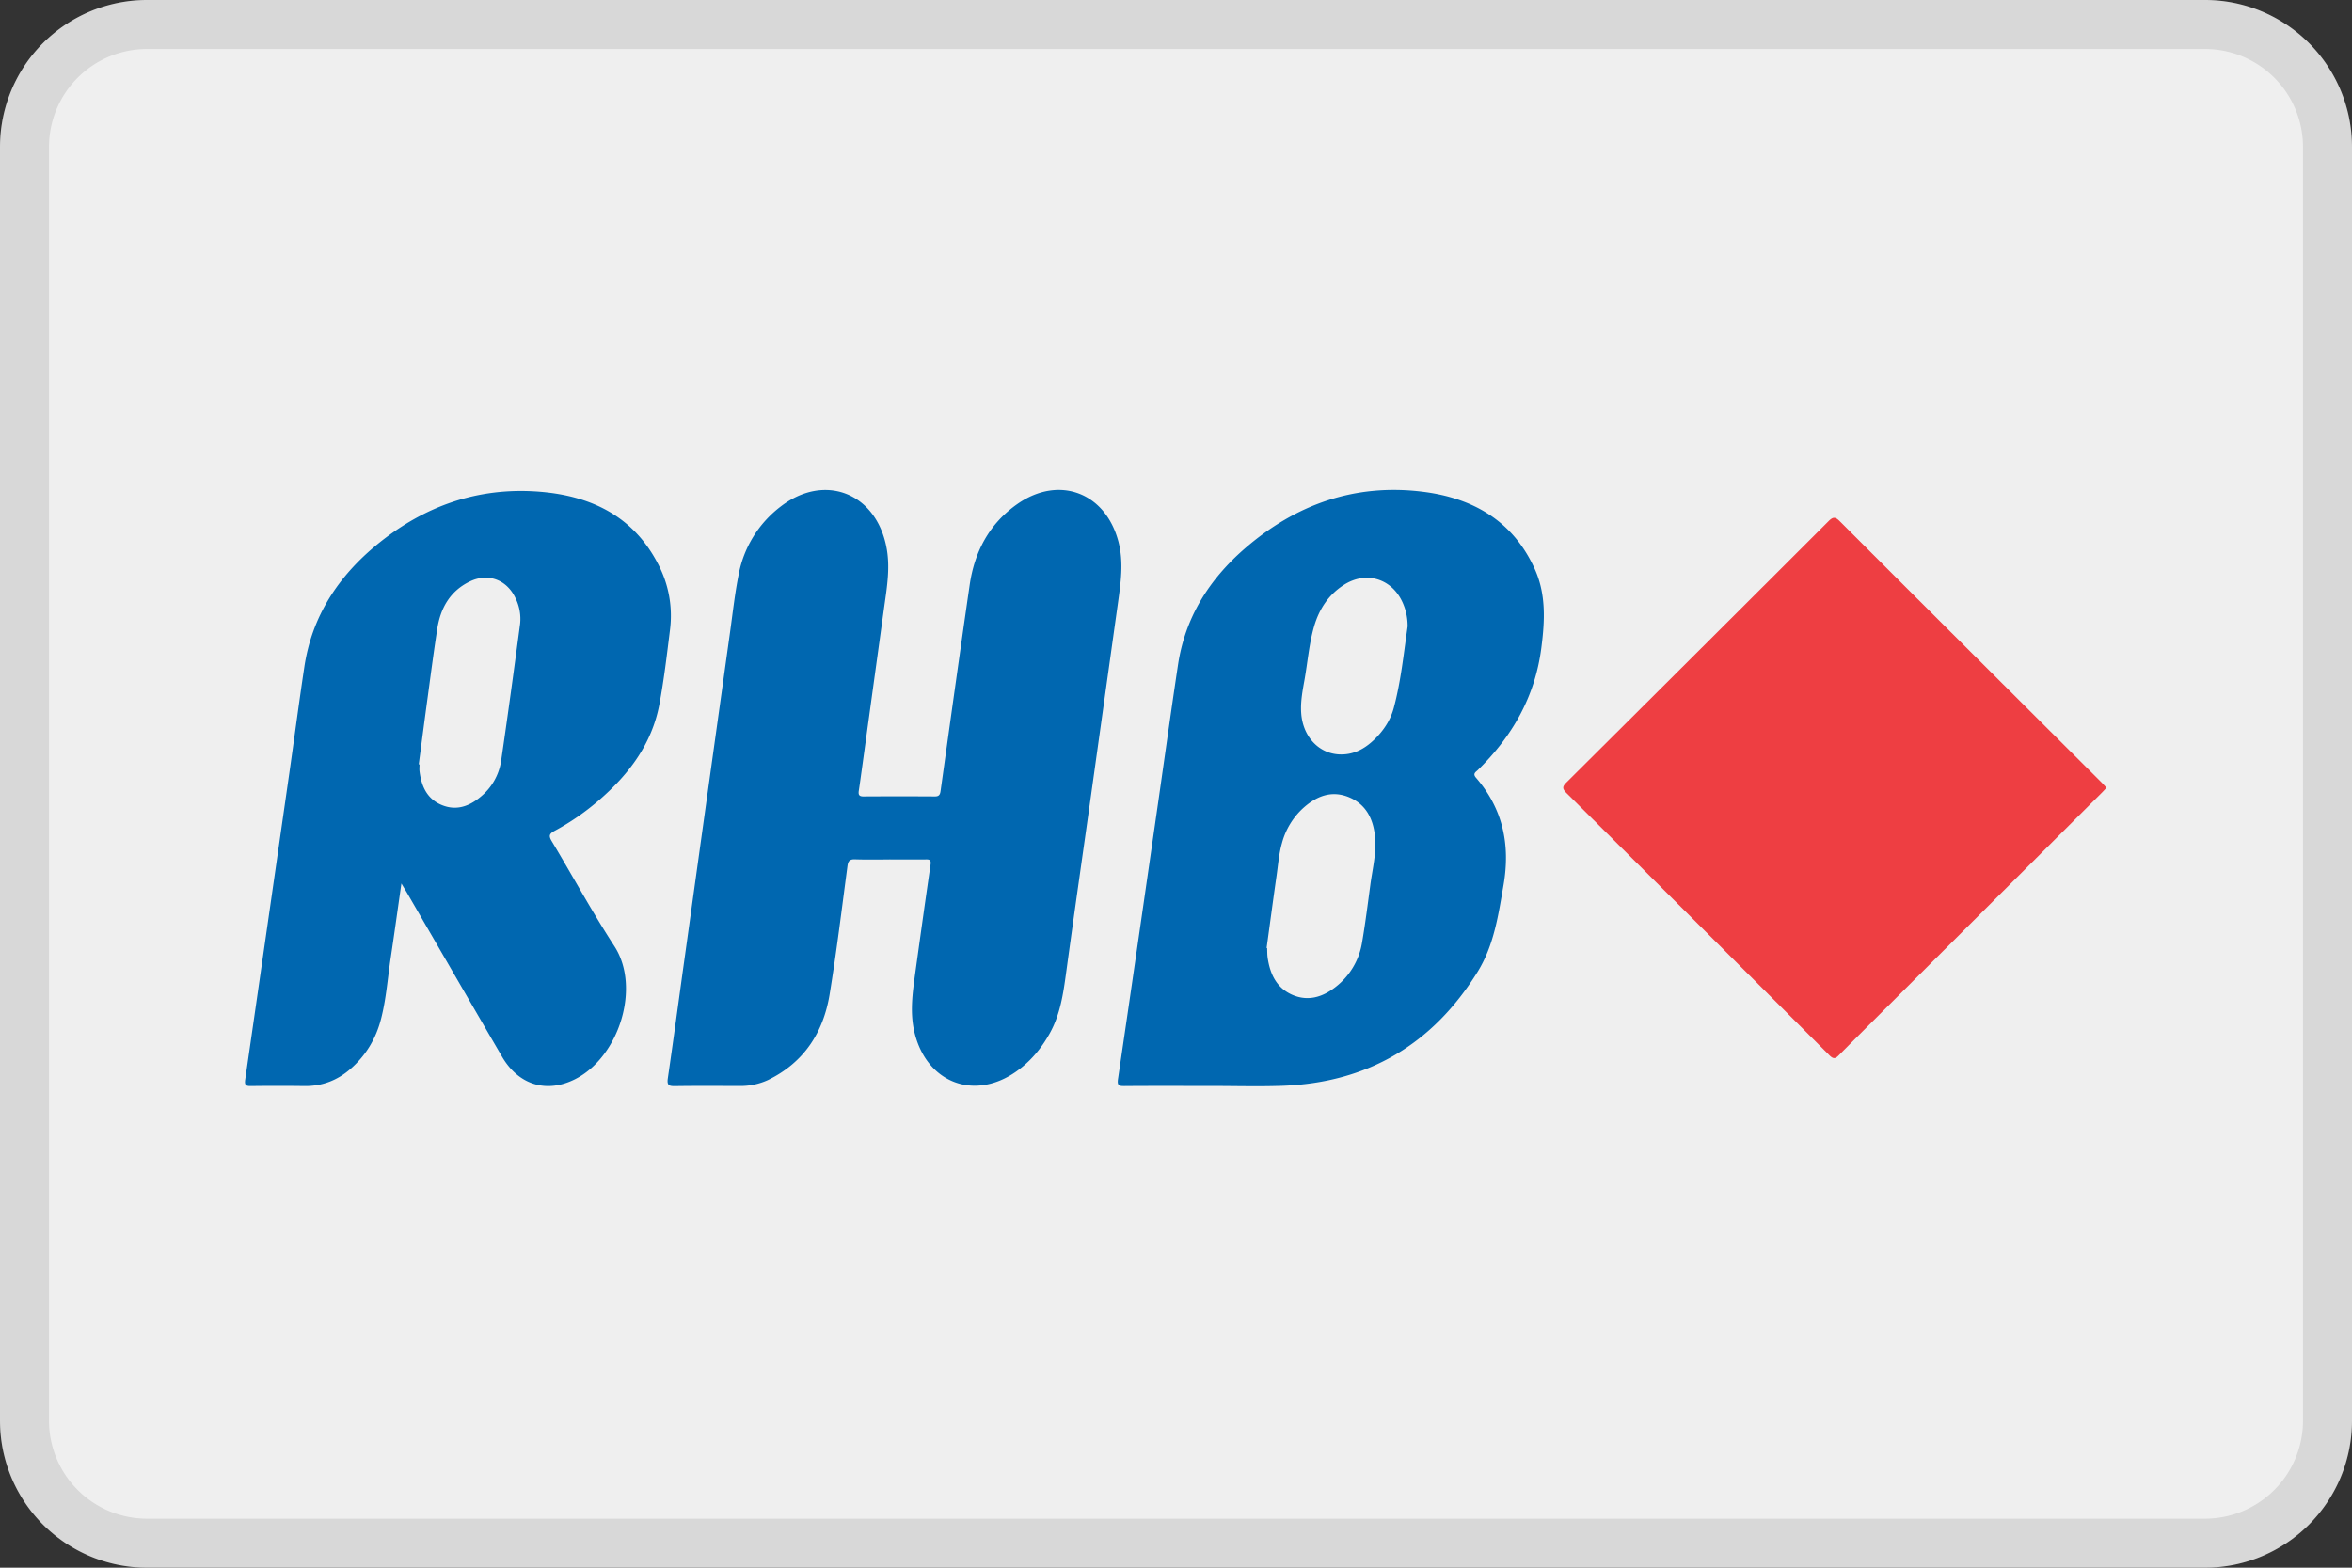
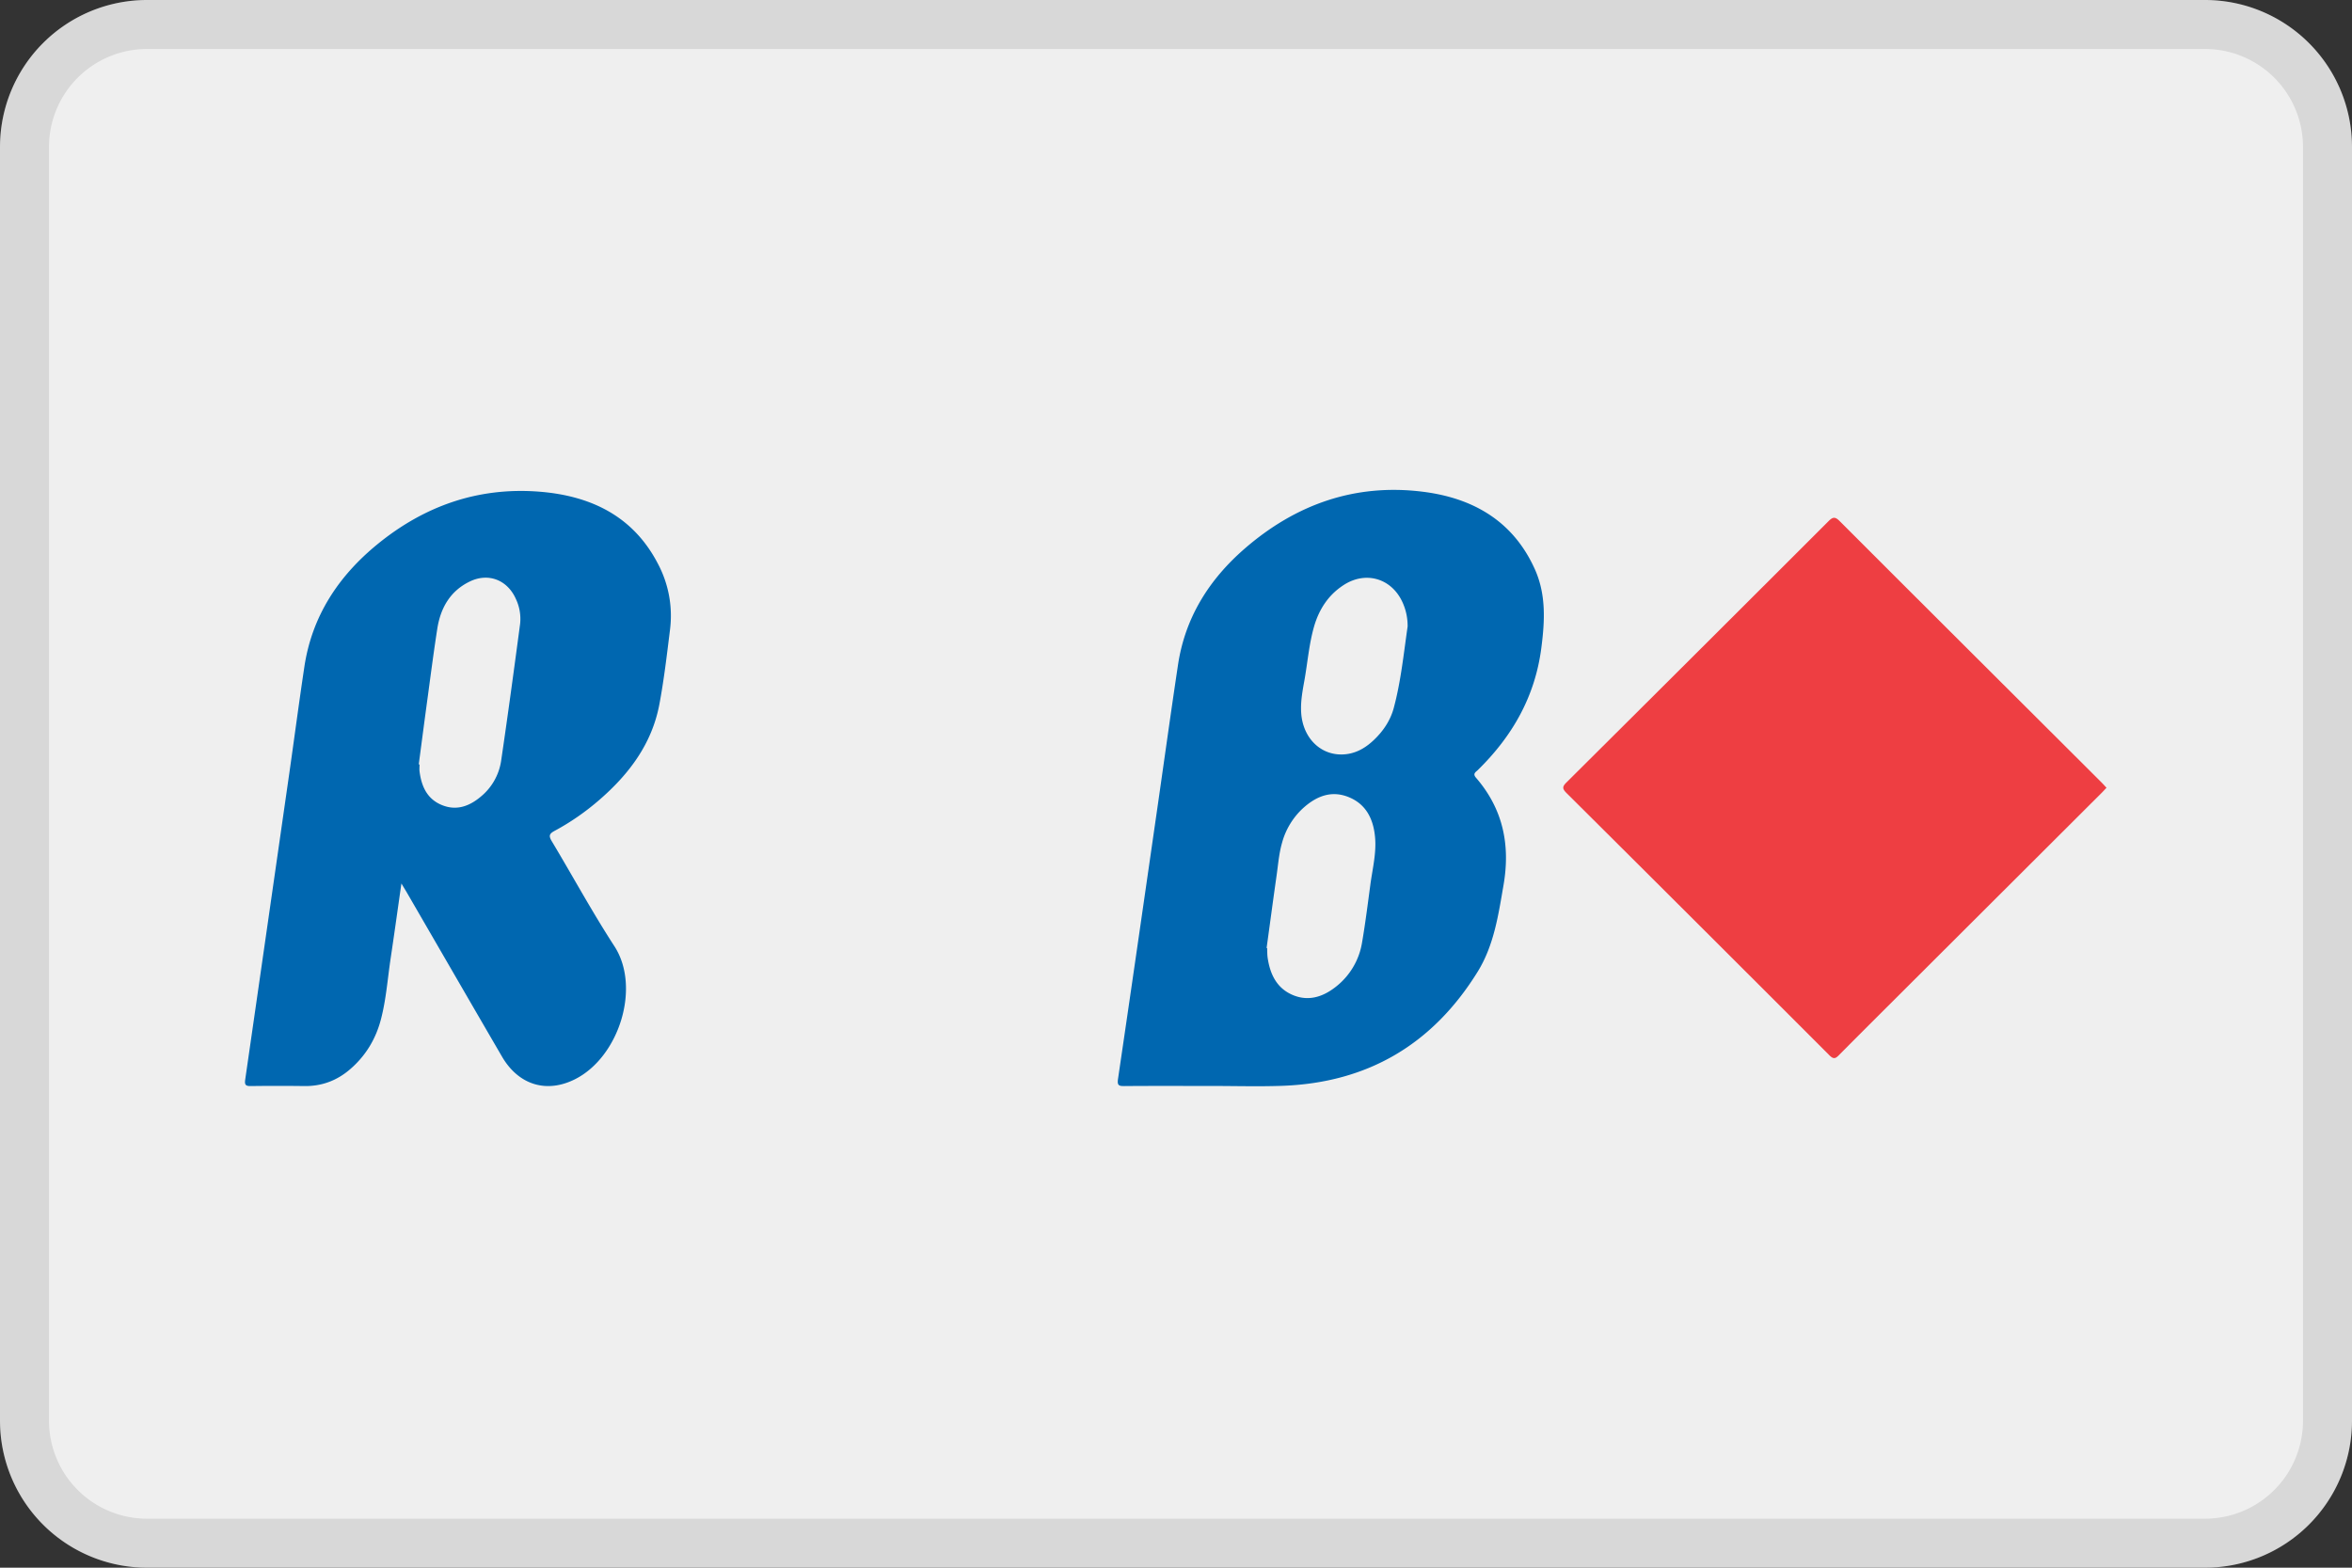
<svg xmlns="http://www.w3.org/2000/svg" width="48" height="32" fill="none">
  <rect width="100%" height="100%" fill="#333333" stroke="none" />
  <path d="M0 3a3 3 0 0 1 3-3h42a3 3 0 0 1 3 3v26a3 3 0 0 1-3 3H3a3 3 0 0 1-3-3V3z" fill="#EFEFEF" />
  <path fill-rule="evenodd" clip-rule="evenodd" d="M45 1H3a2 2 0 0 0-2 2v26a2 2 0 0 0 2 2h42a2 2 0 0 0 2-2V3a2 2 0 0 0-2-2zM3 0a3 3 0 0 0-3 3v26a3 3 0 0 0 3 3h42a3 3 0 0 0 3-3V3a3 3 0 0 0-3-3H3z" fill="#000" fill-opacity=".1" />
-   <path d="M18.151 17.544c-.234 0-.469.005-.703-.003-.104-.003-.138.03-.152.133-.116.873-.222 1.748-.364 2.617-.127.782-.523 1.397-1.259 1.755a1.33 1.33 0 0 1-.587.121c-.436 0-.872-.004-1.308.003-.125.002-.17-.017-.149-.159.12-.822.23-1.647.345-2.47l.445-3.198.478-3.424c.056-.398.099-.8.178-1.193a2.27 2.27 0 0 1 .856-1.386c.884-.683 1.925-.292 2.154.802.092.437.012.866-.047 1.297l-.447 3.246c-.021.151-.041.302-.064.452-.012.077-.002.121.095.12.486-.003.97-.003 1.456 0 .087.001.108-.038.118-.116.196-1.4.39-2.8.593-4.198.098-.68.4-1.253.972-1.654.855-.599 1.808-.232 2.067.778.105.414.046.82-.011 1.23l-.547 3.908c-.17 1.211-.345 2.422-.51 3.634-.06.438-.12.872-.343 1.265-.17.303-.388.563-.673.765-.848.602-1.813.243-2.073-.763-.11-.425-.047-.842.01-1.262.102-.733.203-1.465.31-2.196.014-.099-.024-.107-.103-.105-.245.003-.491 0-.737 0z" fill="#0067B0" />
  <path d="M42.99 16.08c-.039.04-.07.076-.105.11l-3.712 3.704c-.547.547-1.096 1.091-1.64 1.64-.077.08-.116.089-.2.005a2355.6 2355.6 0 0 0-5.366-5.354c-.09-.09-.08-.133.004-.216 1.784-1.774 3.565-3.55 5.345-5.33.088-.088.135-.096.228-.002 1.779 1.78 3.561 3.555 5.342 5.332.034.034.066.07.103.11z" fill="#EE3E42" />
  <path d="M30.158 15.72c.706-.691 1.17-1.5 1.298-2.497.072-.555.099-1.096-.138-1.616-.445-.978-1.263-1.443-2.284-1.57-1.383-.172-2.593.259-3.634 1.163-.725.63-1.214 1.406-1.359 2.37-.163 1.085-.312 2.173-.47 3.26-.25 1.733-.499 3.465-.755 5.197-.018.128.018.143.129.142.6-.005 1.2-.002 1.8-.002.474 0 .949.014 1.422-.003 1.746-.062 3.074-.849 3.99-2.33.333-.54.421-1.154.527-1.767.142-.823-.011-1.555-.562-2.192-.071-.082-.008-.113.036-.155zm-2.191 2.335c-.053.393-.102.787-.169 1.178a1.439 1.439 0 0 1-.546.917c-.26.202-.553.294-.87.16-.329-.14-.463-.427-.512-.762-.009-.064-.007-.13-.01-.195l-.011-.002c.067-.484.131-.969.2-1.453.034-.23.05-.465.114-.69a1.49 1.49 0 0 1 .422-.704c.27-.247.58-.38.942-.232.355.145.501.45.535.812.031.329-.052.649-.095.971zm.476-3.6c-.068.25-.211.464-.4.645-.148.142-.316.25-.52.287-.507.09-.93-.277-.968-.833-.016-.231.028-.455.068-.68.064-.363.093-.734.196-1.09.102-.349.292-.642.604-.843.452-.292.978-.135 1.2.354.071.156.105.32.104.492-.081.559-.137 1.121-.284 1.668zM13.434 11.521c-.505-.986-1.376-1.402-2.43-1.485-1.243-.097-2.343.29-3.301 1.073-.798.652-1.337 1.469-1.492 2.505-.108.72-.203 1.442-.306 2.164-.3 2.087-.599 4.174-.901 6.261-.015.105.01.132.115.13.365-.005.73-.005 1.095 0 .361.004.672-.116.941-.352.313-.273.517-.615.62-1.014.106-.406.135-.825.197-1.239.074-.493.142-.987.22-1.53l.107.178c.649 1.12 1.296 2.24 1.947 3.358.34.581.913.752 1.494.457.9-.458 1.34-1.878.799-2.712-.453-.697-.85-1.43-1.278-2.143-.062-.104-.058-.15.053-.21.332-.178.64-.393.924-.64.602-.523 1.065-1.14 1.217-1.938.096-.507.155-1.021.219-1.534a2.26 2.26 0 0 0-.24-1.329zm-2.82 1.218c-.124.931-.25 1.863-.387 2.793a1.171 1.171 0 0 1-.422.735c-.23.192-.492.287-.787.166-.3-.122-.416-.38-.455-.682-.007-.048-.001-.098-.001-.147l-.016-.001c.062-.469.123-.937.187-1.405.061-.453.12-.905.19-1.356.065-.426.26-.775.66-.97.383-.189.775-.034.947.358a.95.95 0 0 1 .084.509z" fill="#0067B0" />
</svg>